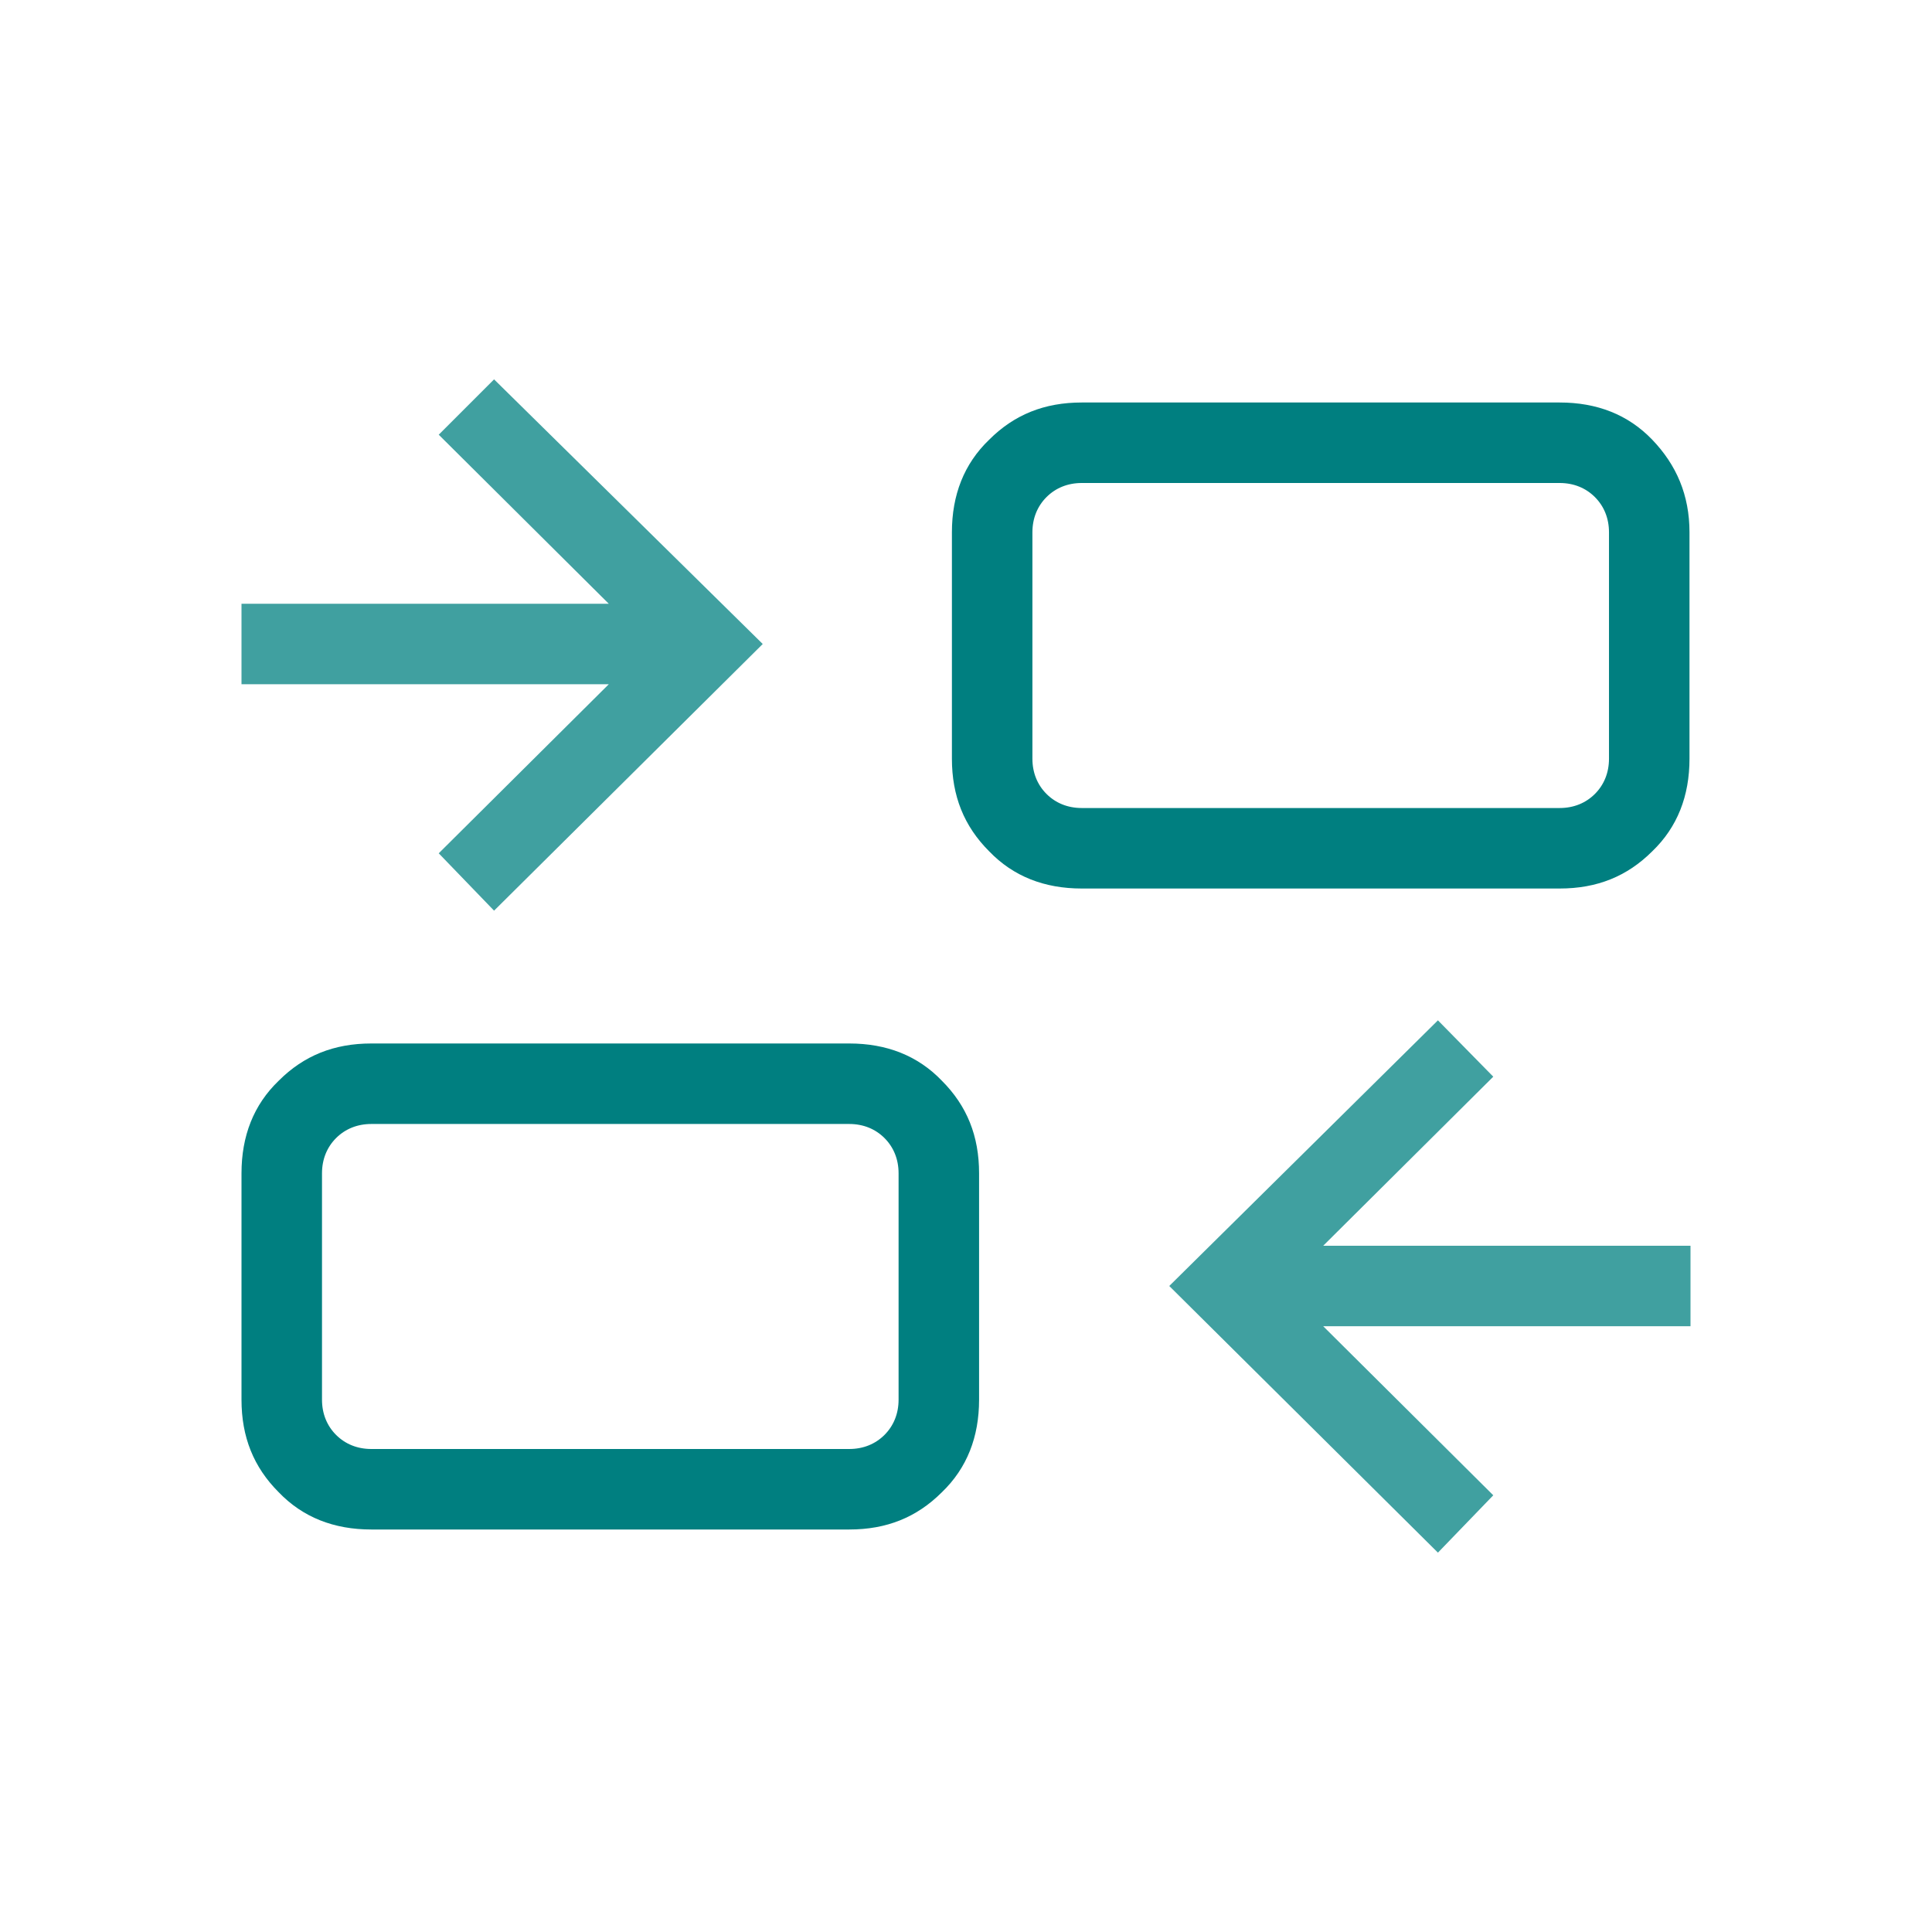
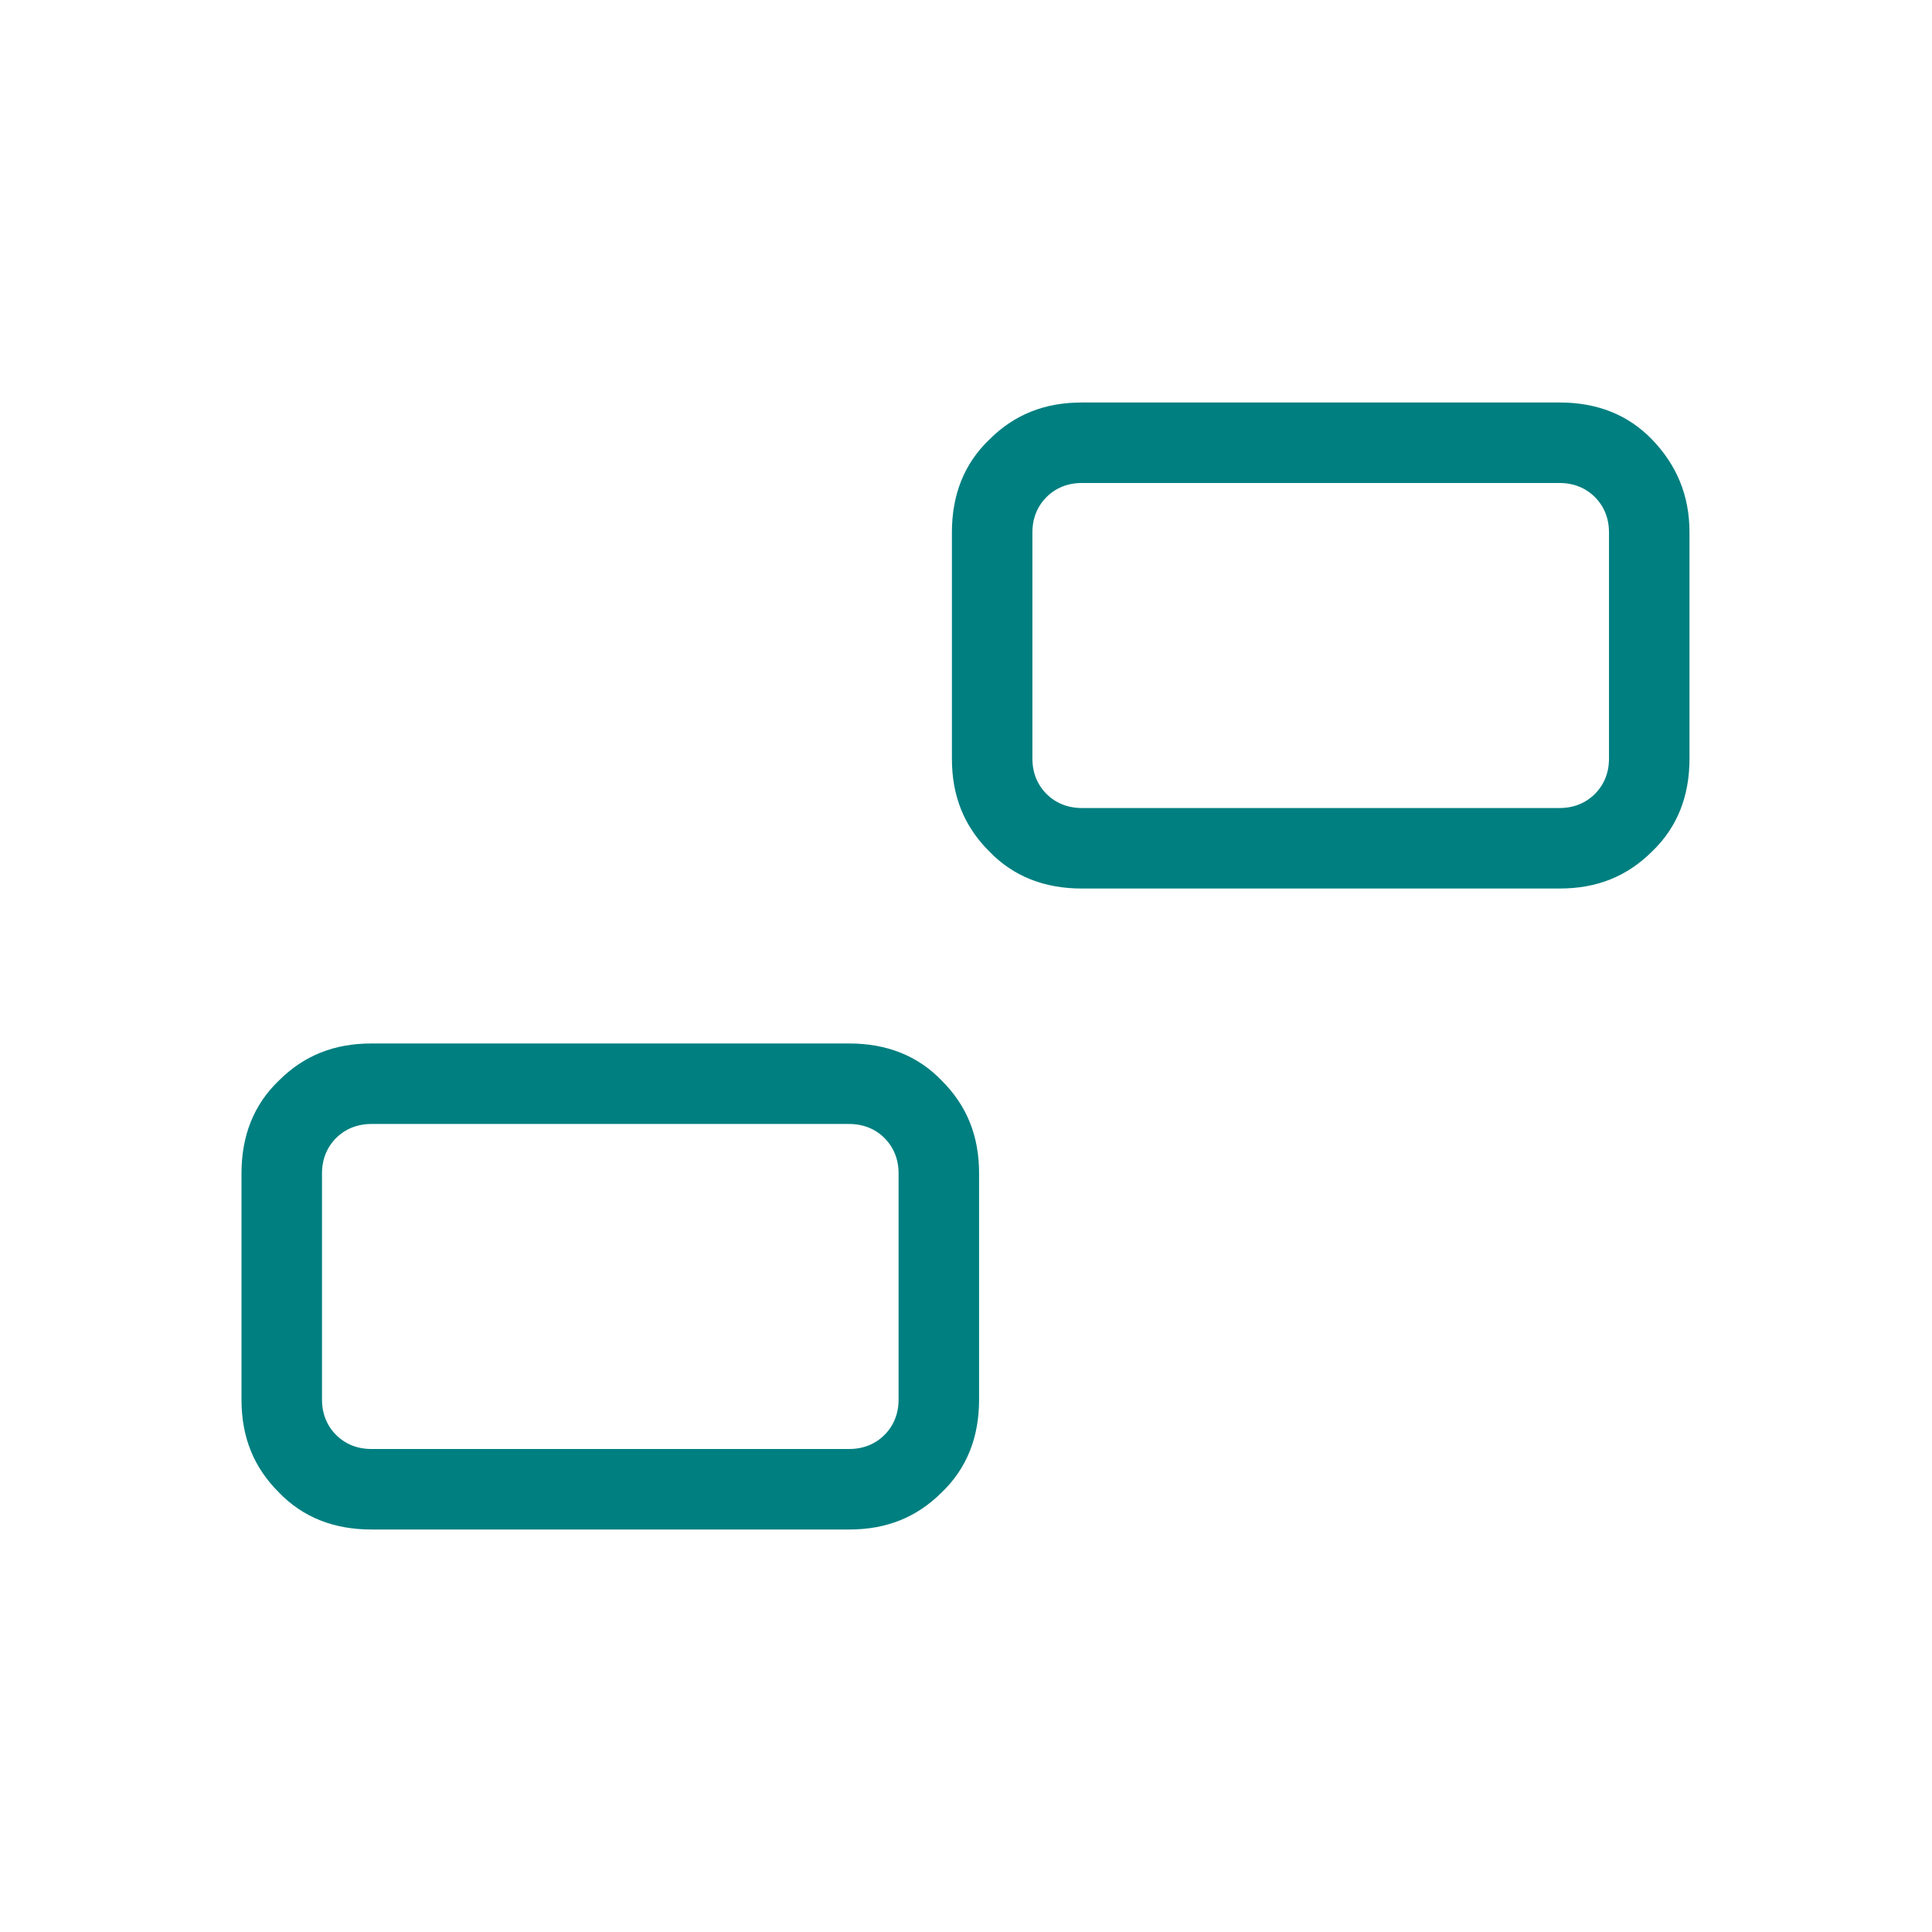
<svg xmlns="http://www.w3.org/2000/svg" id="Ebene_1" version="1.1" viewBox="0 0 192 192">
  <path d="M36.9,152c-3.7,0-6.8-1.2-9.2-3.7-2.5-2.5-3.7-5.5-3.7-9.2v-22.5c0-3.7,1.2-6.8,3.7-9.2,2.5-2.5,5.5-3.7,9.2-3.7h47.5c3.7,0,6.8,1.2,9.2,3.7,2.5,2.5,3.7,5.5,3.7,9.2v22.5c0,3.7-1.2,6.8-3.7,9.2-2.5,2.5-5.5,3.7-9.2,3.7h-47.5ZM36.9,144h47.5c1.4,0,2.6-.5,3.5-1.4s1.4-2.1,1.4-3.5v-22.5c0-1.4-.5-2.6-1.4-3.5s-2.1-1.4-3.5-1.4h-47.5c-1.4,0-2.6.5-3.5,1.4s-1.4,2.1-1.4,3.5v22.5c0,1.4.5,2.6,1.4,3.5s2.1,1.4,3.5,1.4ZM107.5,88.3c-3.7,0-6.8-1.2-9.2-3.7-2.5-2.5-3.7-5.5-3.7-9.2v-22.5c0-3.7,1.2-6.8,3.7-9.2,2.5-2.5,5.5-3.7,9.2-3.7h47.5c3.7,0,6.8,1.2,9.2,3.7s3.7,5.5,3.7,9.2v22.5c0,3.7-1.2,6.8-3.7,9.2-2.5,2.5-5.5,3.7-9.2,3.7h-47.5ZM107.5,80.3h47.5c1.4,0,2.6-.5,3.5-1.4s1.4-2.1,1.4-3.5v-22.5c0-1.4-.5-2.6-1.4-3.5s-2.1-1.4-3.5-1.4h-47.5c-1.4,0-2.6.5-3.5,1.4s-1.4,2.1-1.4,3.5v22.5c0,1.4.5,2.6,1.4,3.5s2.1,1.4,3.5,1.4ZM89.4,144v-32.3,32.3ZM102.6,80.3v-32.3,32.3Z" fill="#007f80" />
-   <polygon points="142.9 154.3 116.2 127.8 142.9 101.4 148.4 107 131.5 123.8 168 123.8 168 131.8 131.5 131.8 148.4 148.6 142.9 154.3" fill="#40a0a0" />
-   <polygon points="49.1 90.5 43.6 84.8 60.5 68 24 68 24 60 60.5 60 43.6 43.2 49.1 37.7 75.8 64 49.1 90.5" fill="#40a0a0" />
</svg>